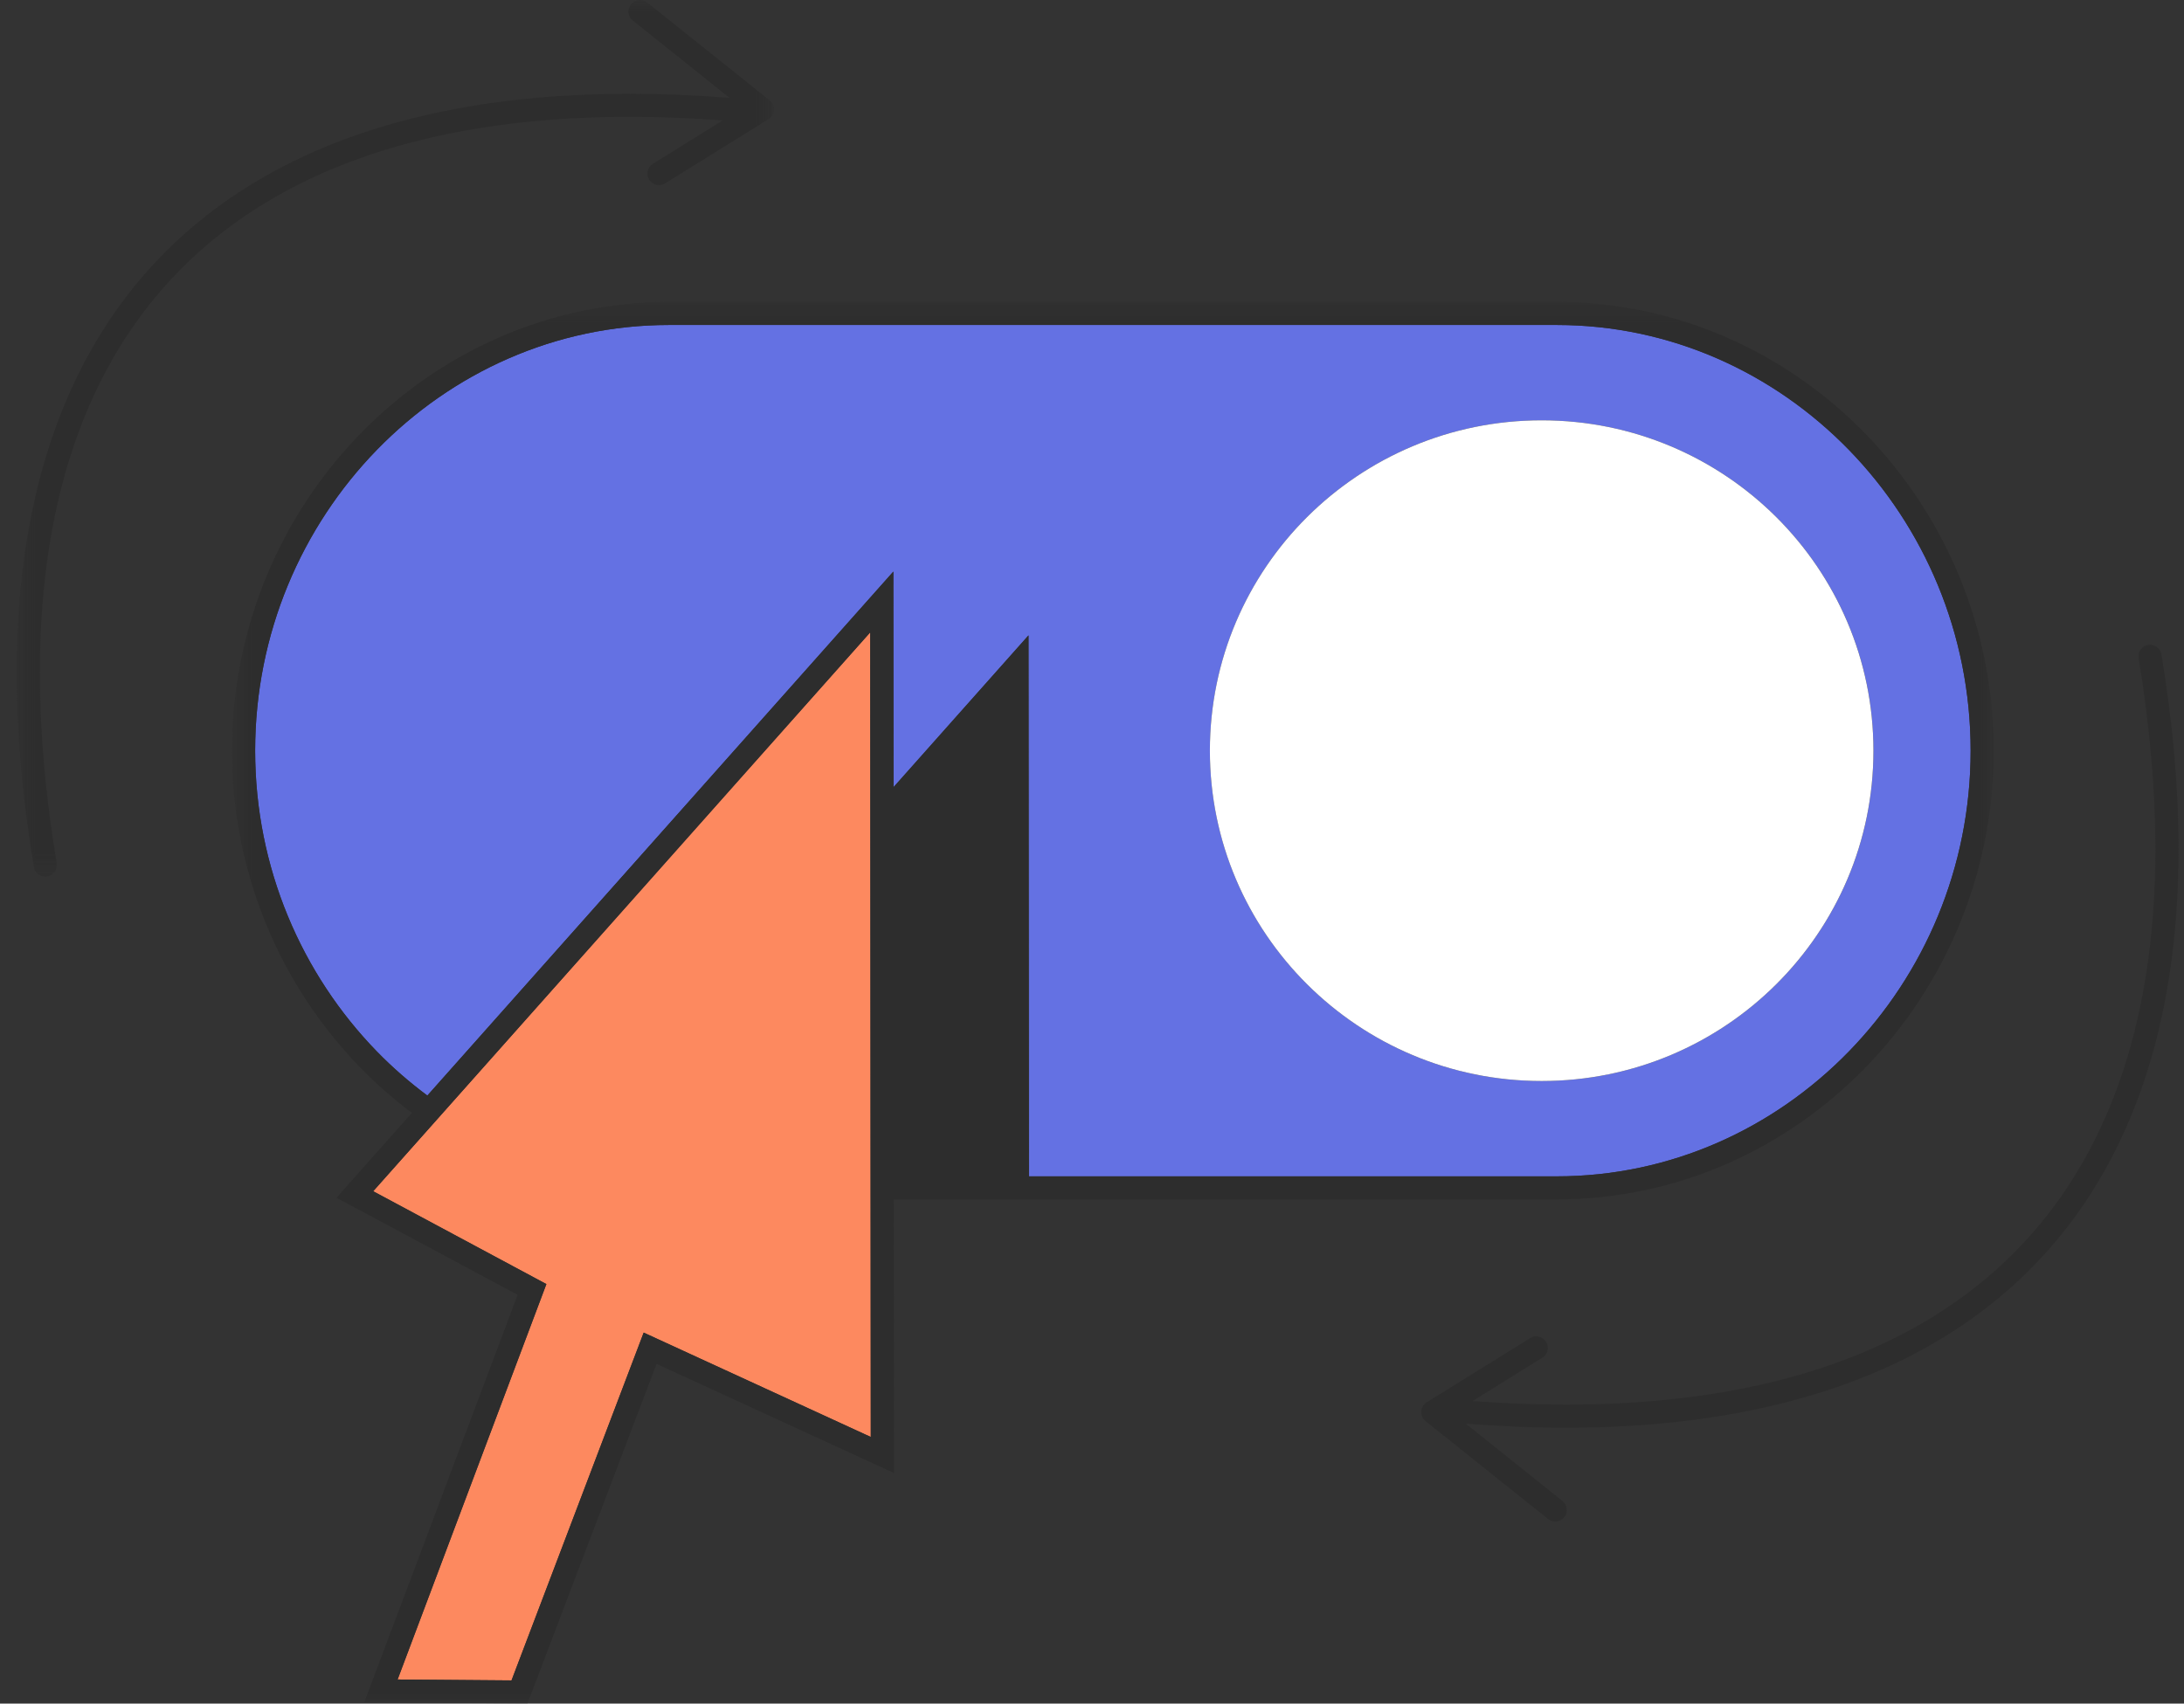
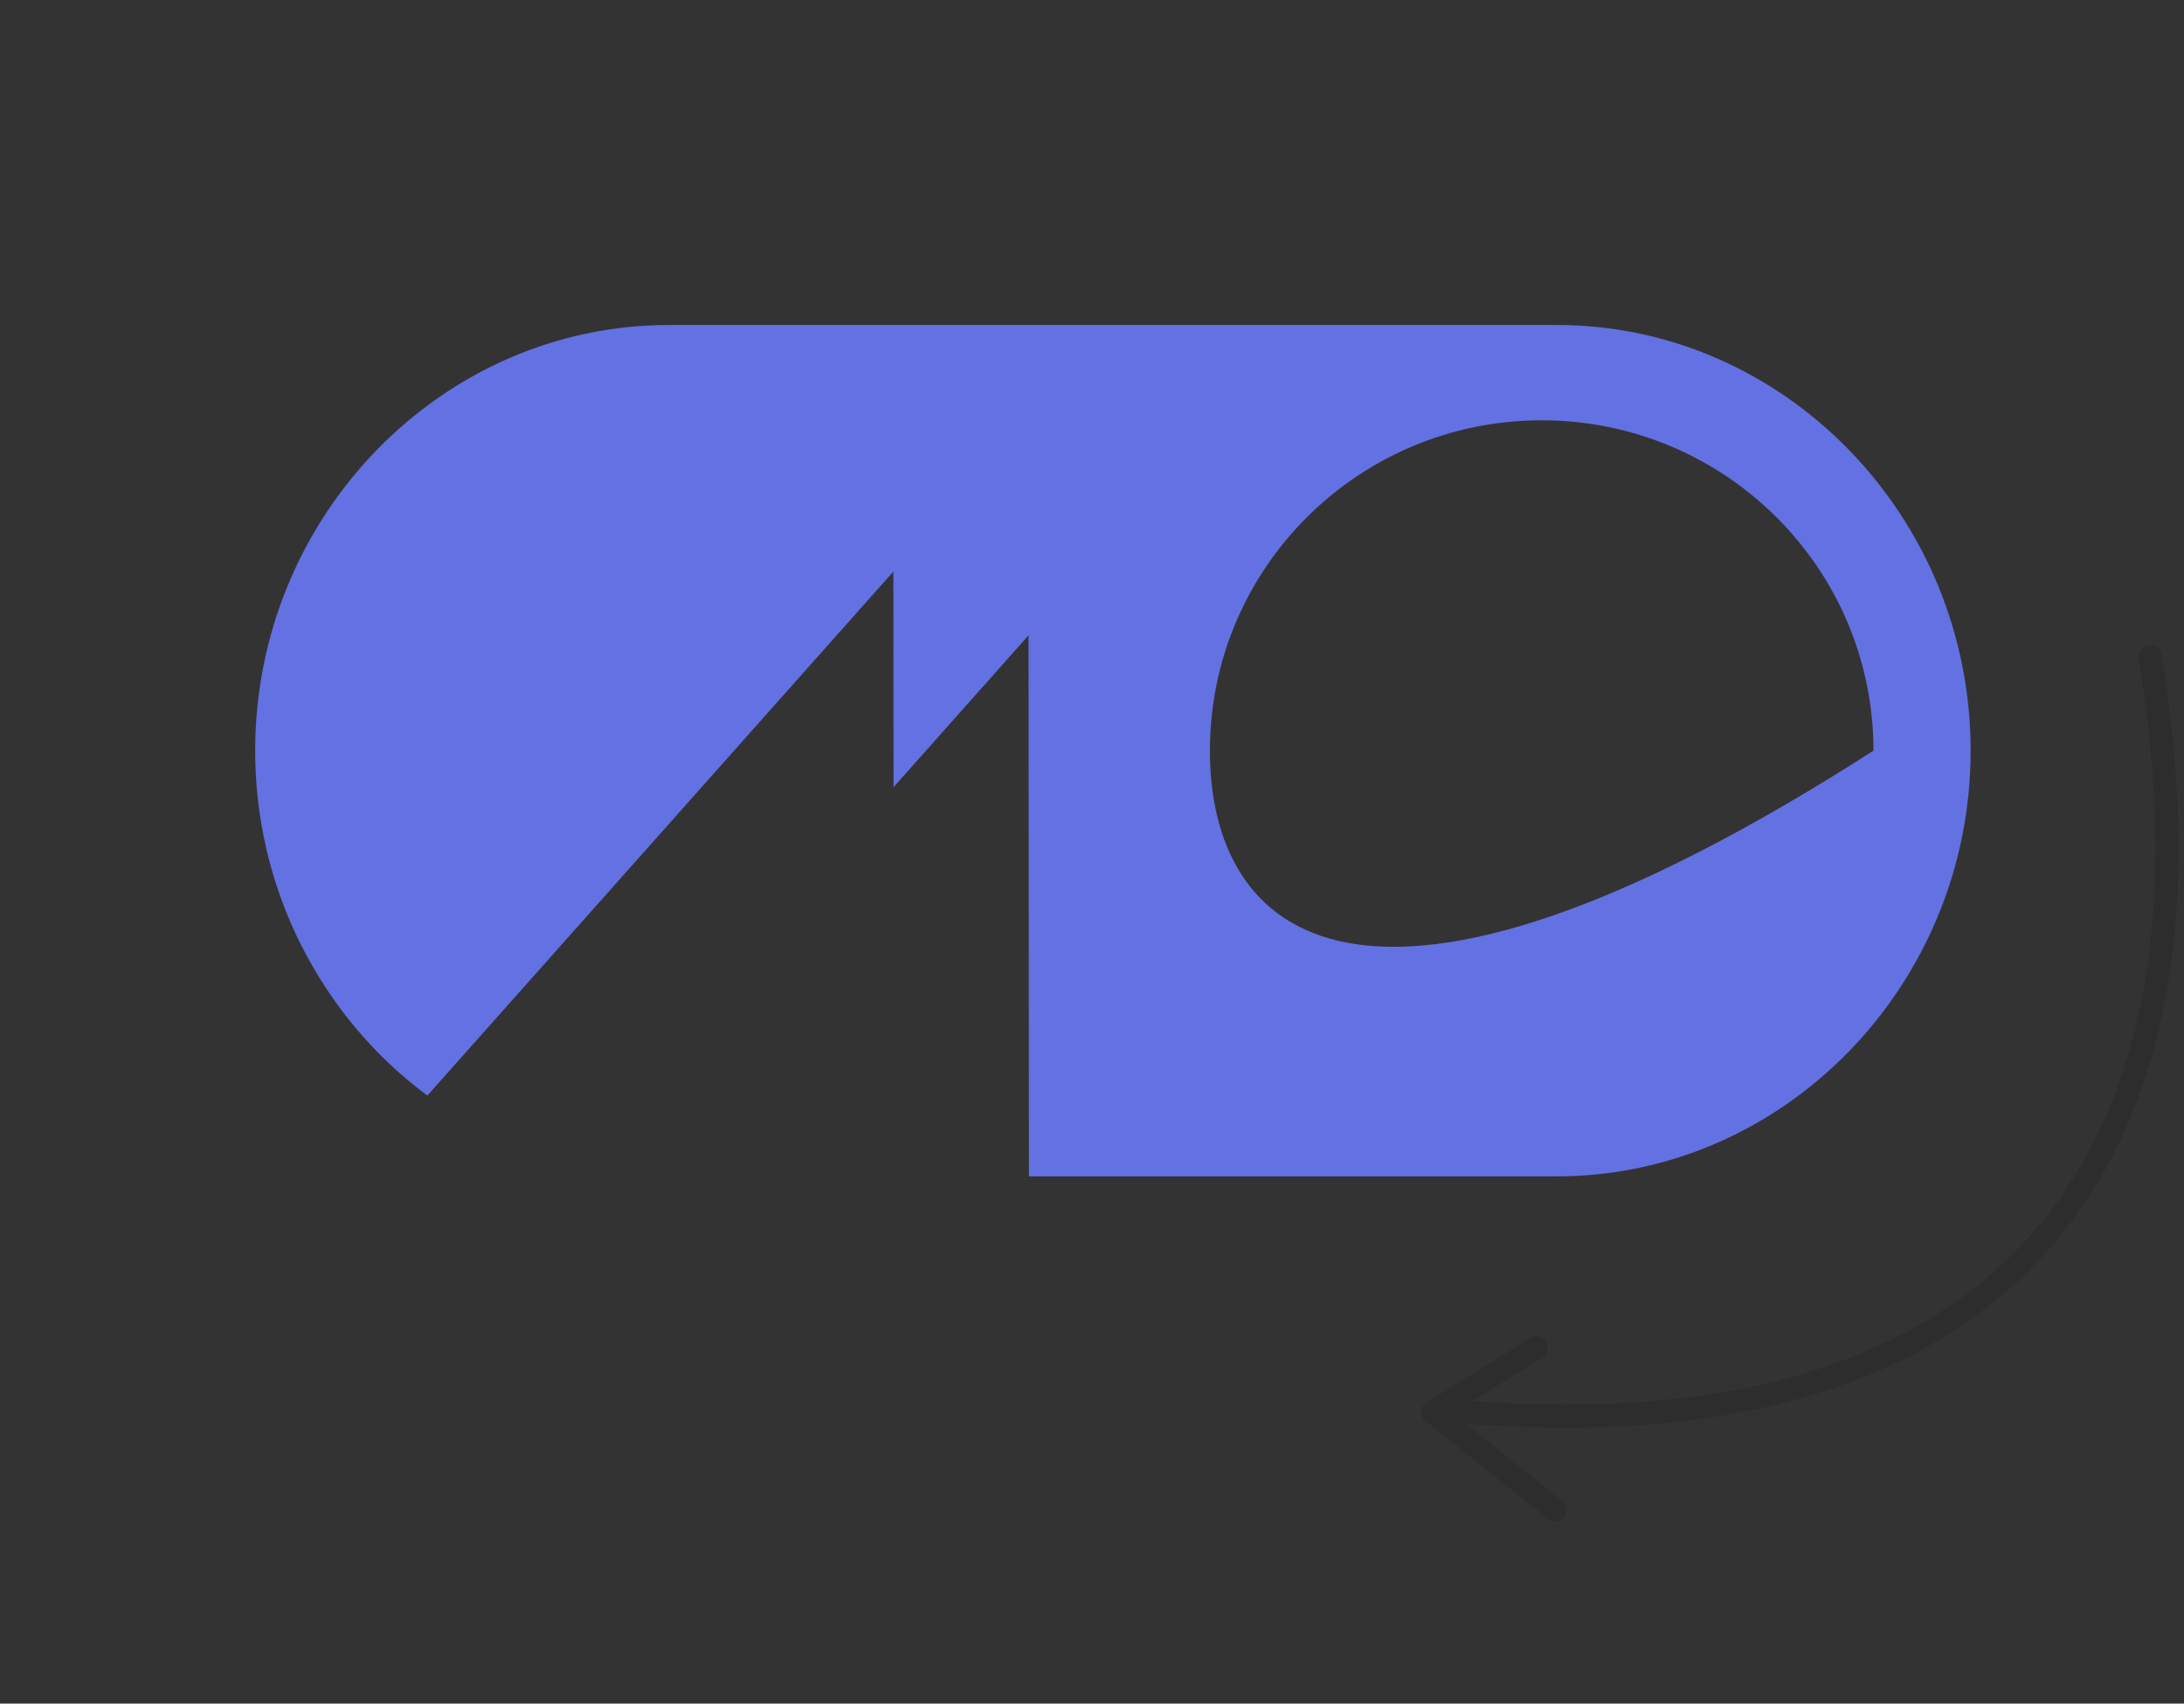
<svg xmlns="http://www.w3.org/2000/svg" width="91" height="71" viewBox="0 0 91 71" fill="none">
  <rect x="0" y="0" width="91" height="71" fill="#333333" stroke="none" />
-   <path fill-rule="evenodd" clip-rule="evenodd" d="M64.237 17.517C71.872 17.517 78.061 23.681 78.061 31.285C78.061 38.888 71.872 45.053 64.237 45.053C56.602 45.053 50.413 38.888 50.413 31.285C50.413 23.681 56.602 17.517 64.237 17.517ZM42.872 48.268L42.873 49.026H64.868C69.604 49.025 73.91 47.035 77.039 43.819C80.167 40.603 82.11 36.168 82.11 31.285V31.285C82.11 26.402 80.167 21.966 77.039 18.75C73.91 15.535 69.604 13.544 64.868 13.544H27.873C23.137 13.544 18.831 15.535 15.702 18.75C12.574 21.966 10.632 26.402 10.632 31.285V31.285C10.632 36.168 12.574 40.603 15.702 43.819C16.354 44.489 17.059 45.102 17.807 45.659L37.223 23.821L37.23 32.807L42.856 26.478L42.872 48.268Z" fill="#6471E3" />
-   <path fill-rule="evenodd" clip-rule="evenodd" d="M64.236 45.053C71.871 45.053 78.06 38.888 78.06 31.285C78.06 23.681 71.871 17.517 64.236 17.517C56.601 17.517 50.412 23.681 50.412 31.285C50.412 38.888 56.601 45.053 64.236 45.053Z" fill="white" />
-   <path fill-rule="evenodd" clip-rule="evenodd" d="M15.55 49.646L22.766 53.516L16.567 69.995L21.313 70.033L26.82 55.538L36.283 59.888L36.259 26.355L15.55 49.646Z" fill="#FD895F" />
+   <path fill-rule="evenodd" clip-rule="evenodd" d="M64.237 17.517C71.872 17.517 78.061 23.681 78.061 31.285C56.602 45.053 50.413 38.888 50.413 31.285C50.413 23.681 56.602 17.517 64.237 17.517ZM42.872 48.268L42.873 49.026H64.868C69.604 49.025 73.91 47.035 77.039 43.819C80.167 40.603 82.11 36.168 82.11 31.285V31.285C82.11 26.402 80.167 21.966 77.039 18.75C73.91 15.535 69.604 13.544 64.868 13.544H27.873C23.137 13.544 18.831 15.535 15.702 18.75C12.574 21.966 10.632 26.402 10.632 31.285V31.285C10.632 36.168 12.574 40.603 15.702 43.819C16.354 44.489 17.059 45.102 17.807 45.659L37.223 23.821L37.23 32.807L42.856 26.478L42.872 48.268Z" fill="#6471E3" />
  <mask id="mask0_101_1121" style="mask-type:luminance" maskUnits="userSpaceOnUse" x="9" y="12" width="75" height="59">
    <path fill-rule="evenodd" clip-rule="evenodd" d="M9.666 12.583H83.074V71H9.666V12.583Z" fill="white" />
  </mask>
  <g mask="url(#mask0_101_1121)">
-     <path fill-rule="evenodd" clip-rule="evenodd" d="M37.222 23.821L17.805 45.659C17.058 45.102 16.353 44.489 15.701 43.819C12.573 40.603 10.631 36.168 10.631 31.285V31.285C10.631 26.402 12.573 21.966 15.701 18.75C18.83 15.535 23.136 13.545 27.872 13.544H64.867C69.603 13.545 73.909 15.535 77.038 18.75C80.166 21.966 82.109 26.402 82.109 31.285V31.285C82.109 36.168 80.166 40.603 77.038 43.819C73.909 47.035 69.603 49.025 64.867 49.026H42.872L42.871 48.268L42.855 26.478L37.229 32.807L37.222 23.821ZM26.82 55.538L21.313 70.033L16.567 69.995L22.766 53.516L15.549 49.646L36.258 26.355L36.283 59.888L26.82 55.538ZM37.241 49.987H64.867C69.879 49.987 74.435 47.878 77.731 44.488C81.028 41.099 83.074 36.424 83.074 31.285V31.285C83.074 26.146 81.028 21.471 77.731 18.082C74.435 14.692 69.879 12.583 64.867 12.583H27.872C22.861 12.583 18.304 14.692 15.008 18.082C11.711 21.471 9.666 26.146 9.666 31.285V31.285C9.666 36.424 11.711 41.099 15.008 44.488C15.676 45.175 16.398 45.807 17.163 46.382L14.02 49.917L21.567 53.964L15.179 70.945L21.978 71L27.356 56.843L37.249 61.391L37.249 60.639L37.241 49.987Z" fill="#2D2D2D" />
-   </g>
+     </g>
  <path fill-rule="evenodd" clip-rule="evenodd" d="M90.059 27.275C90.015 27.013 89.767 26.836 89.504 26.879C89.241 26.922 89.063 27.17 89.107 27.431C89.576 30.257 89.808 32.909 89.808 35.377C89.808 39.108 89.278 42.417 88.238 45.279C86.677 49.572 83.983 52.863 80.156 55.108C76.328 57.351 71.348 58.542 65.229 58.541C63.985 58.541 62.692 58.491 61.355 58.391L62.111 57.921L64.267 56.583C64.493 56.443 64.562 56.146 64.421 55.921C64.28 55.696 63.983 55.627 63.756 55.767L61.601 57.106L59.445 58.444C59.312 58.527 59.228 58.668 59.219 58.824C59.209 58.979 59.276 59.129 59.398 59.227L61.949 61.266L64.5 63.305C64.707 63.471 65.011 63.438 65.178 63.231C65.345 63.024 65.312 62.721 65.104 62.555L62.553 60.517L61.072 59.332C62.507 59.444 63.894 59.503 65.229 59.503C69.391 59.503 73.069 58.964 76.25 57.907C81.022 56.324 84.676 53.563 87.113 49.753C89.552 45.943 90.773 41.106 90.773 35.377C90.773 32.849 90.536 30.145 90.059 27.275Z" fill="#2D2D2D" />
  <mask id="mask1_101_1121" style="mask-type:luminance" maskUnits="userSpaceOnUse" x="0" y="0" width="33" height="37">
-     <path fill-rule="evenodd" clip-rule="evenodd" d="M0.695 0H32.251V36.538H0.695V0Z" fill="white" />
-   </mask>
+     </mask>
  <g mask="url(#mask1_101_1121)">
-     <path fill-rule="evenodd" clip-rule="evenodd" d="M26.239 4.869C27.484 4.869 28.776 4.919 30.114 5.019L29.357 5.489L27.202 6.828C26.976 6.968 26.907 7.264 27.048 7.49C27.189 7.715 27.486 7.783 27.712 7.643L29.868 6.305L32.023 4.966C32.156 4.883 32.241 4.742 32.25 4.587C32.259 4.431 32.192 4.281 32.07 4.183L29.52 2.144L26.969 0.106C26.761 -0.06 26.458 -0.027 26.291 0.18C26.124 0.387 26.157 0.689 26.365 0.855L28.916 2.894L30.397 4.078C28.962 3.966 27.574 3.908 26.239 3.908C22.078 3.908 18.4 4.447 15.218 5.503C10.447 7.086 6.792 9.847 4.356 13.658C1.917 17.468 0.695 22.304 0.695 28.033C0.695 30.561 0.933 33.265 1.41 36.136C1.453 36.398 1.702 36.575 1.965 36.531C2.228 36.488 2.406 36.241 2.362 35.979C1.893 33.153 1.661 30.501 1.661 28.033C1.661 24.303 2.191 20.994 3.23 18.132C4.792 13.839 7.485 10.548 11.312 8.302C15.14 6.059 20.121 4.869 26.239 4.869Z" fill="#2D2D2D" />
-   </g>
+     </g>
</svg>